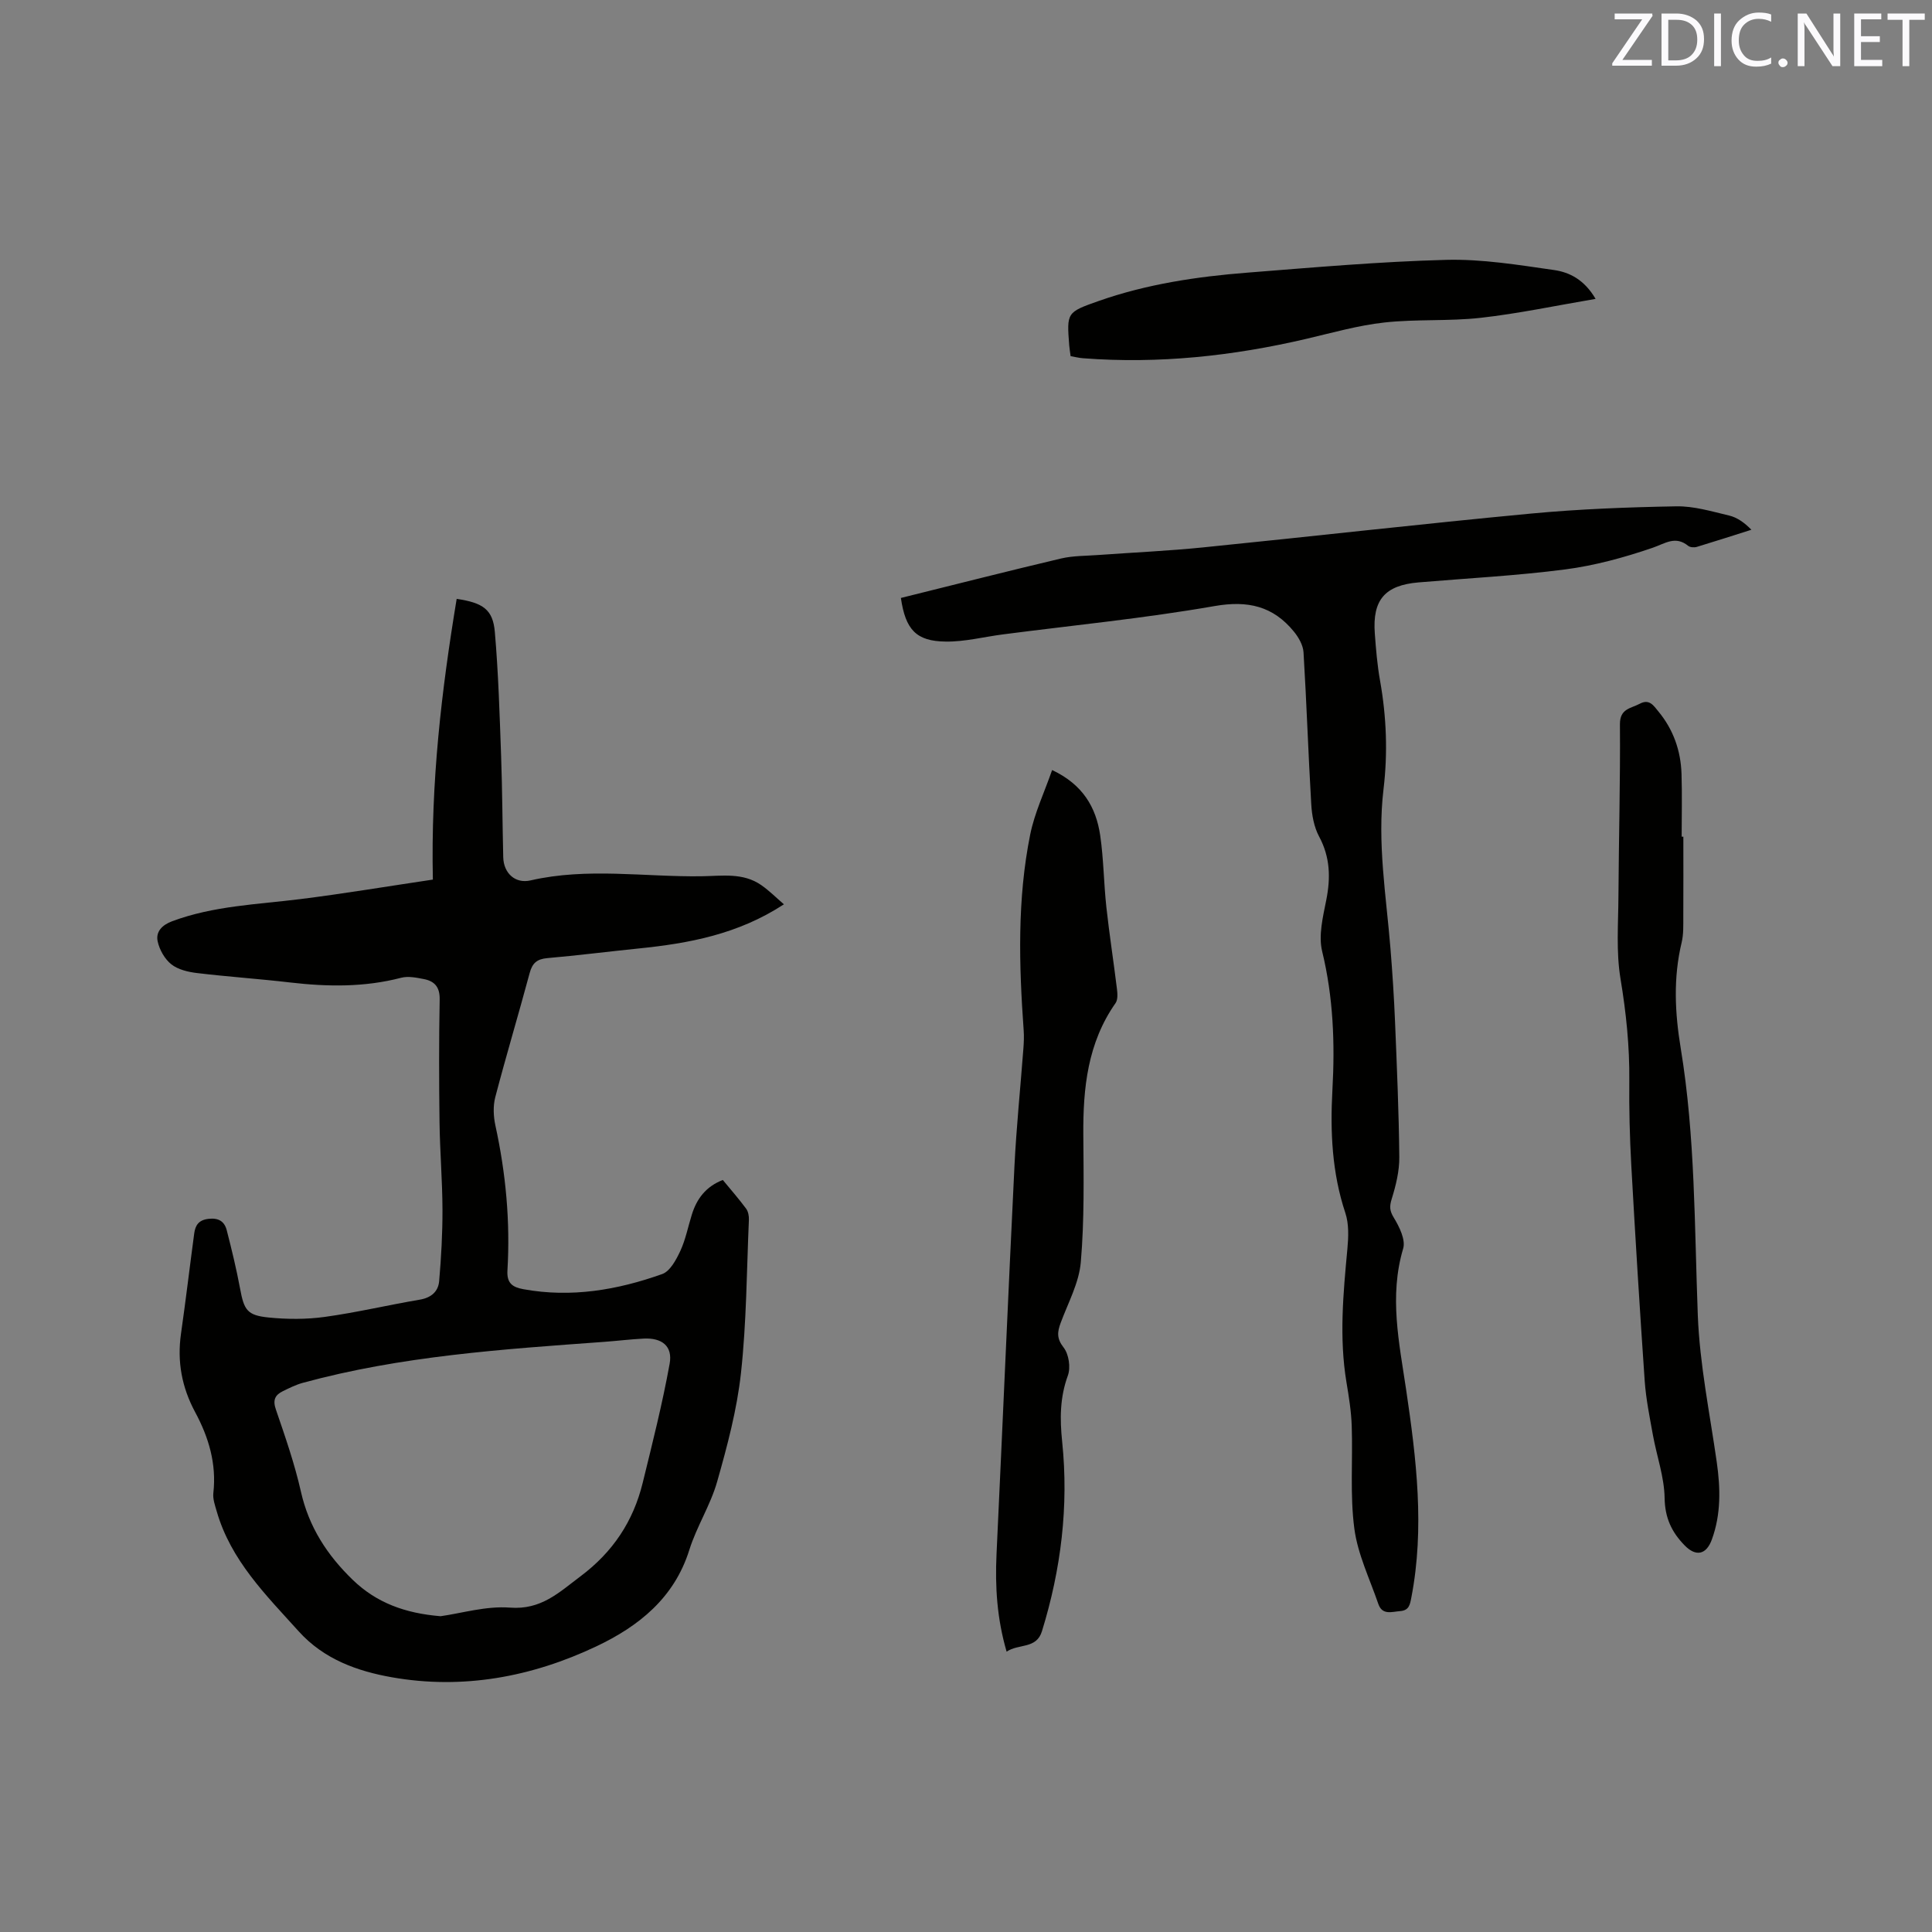
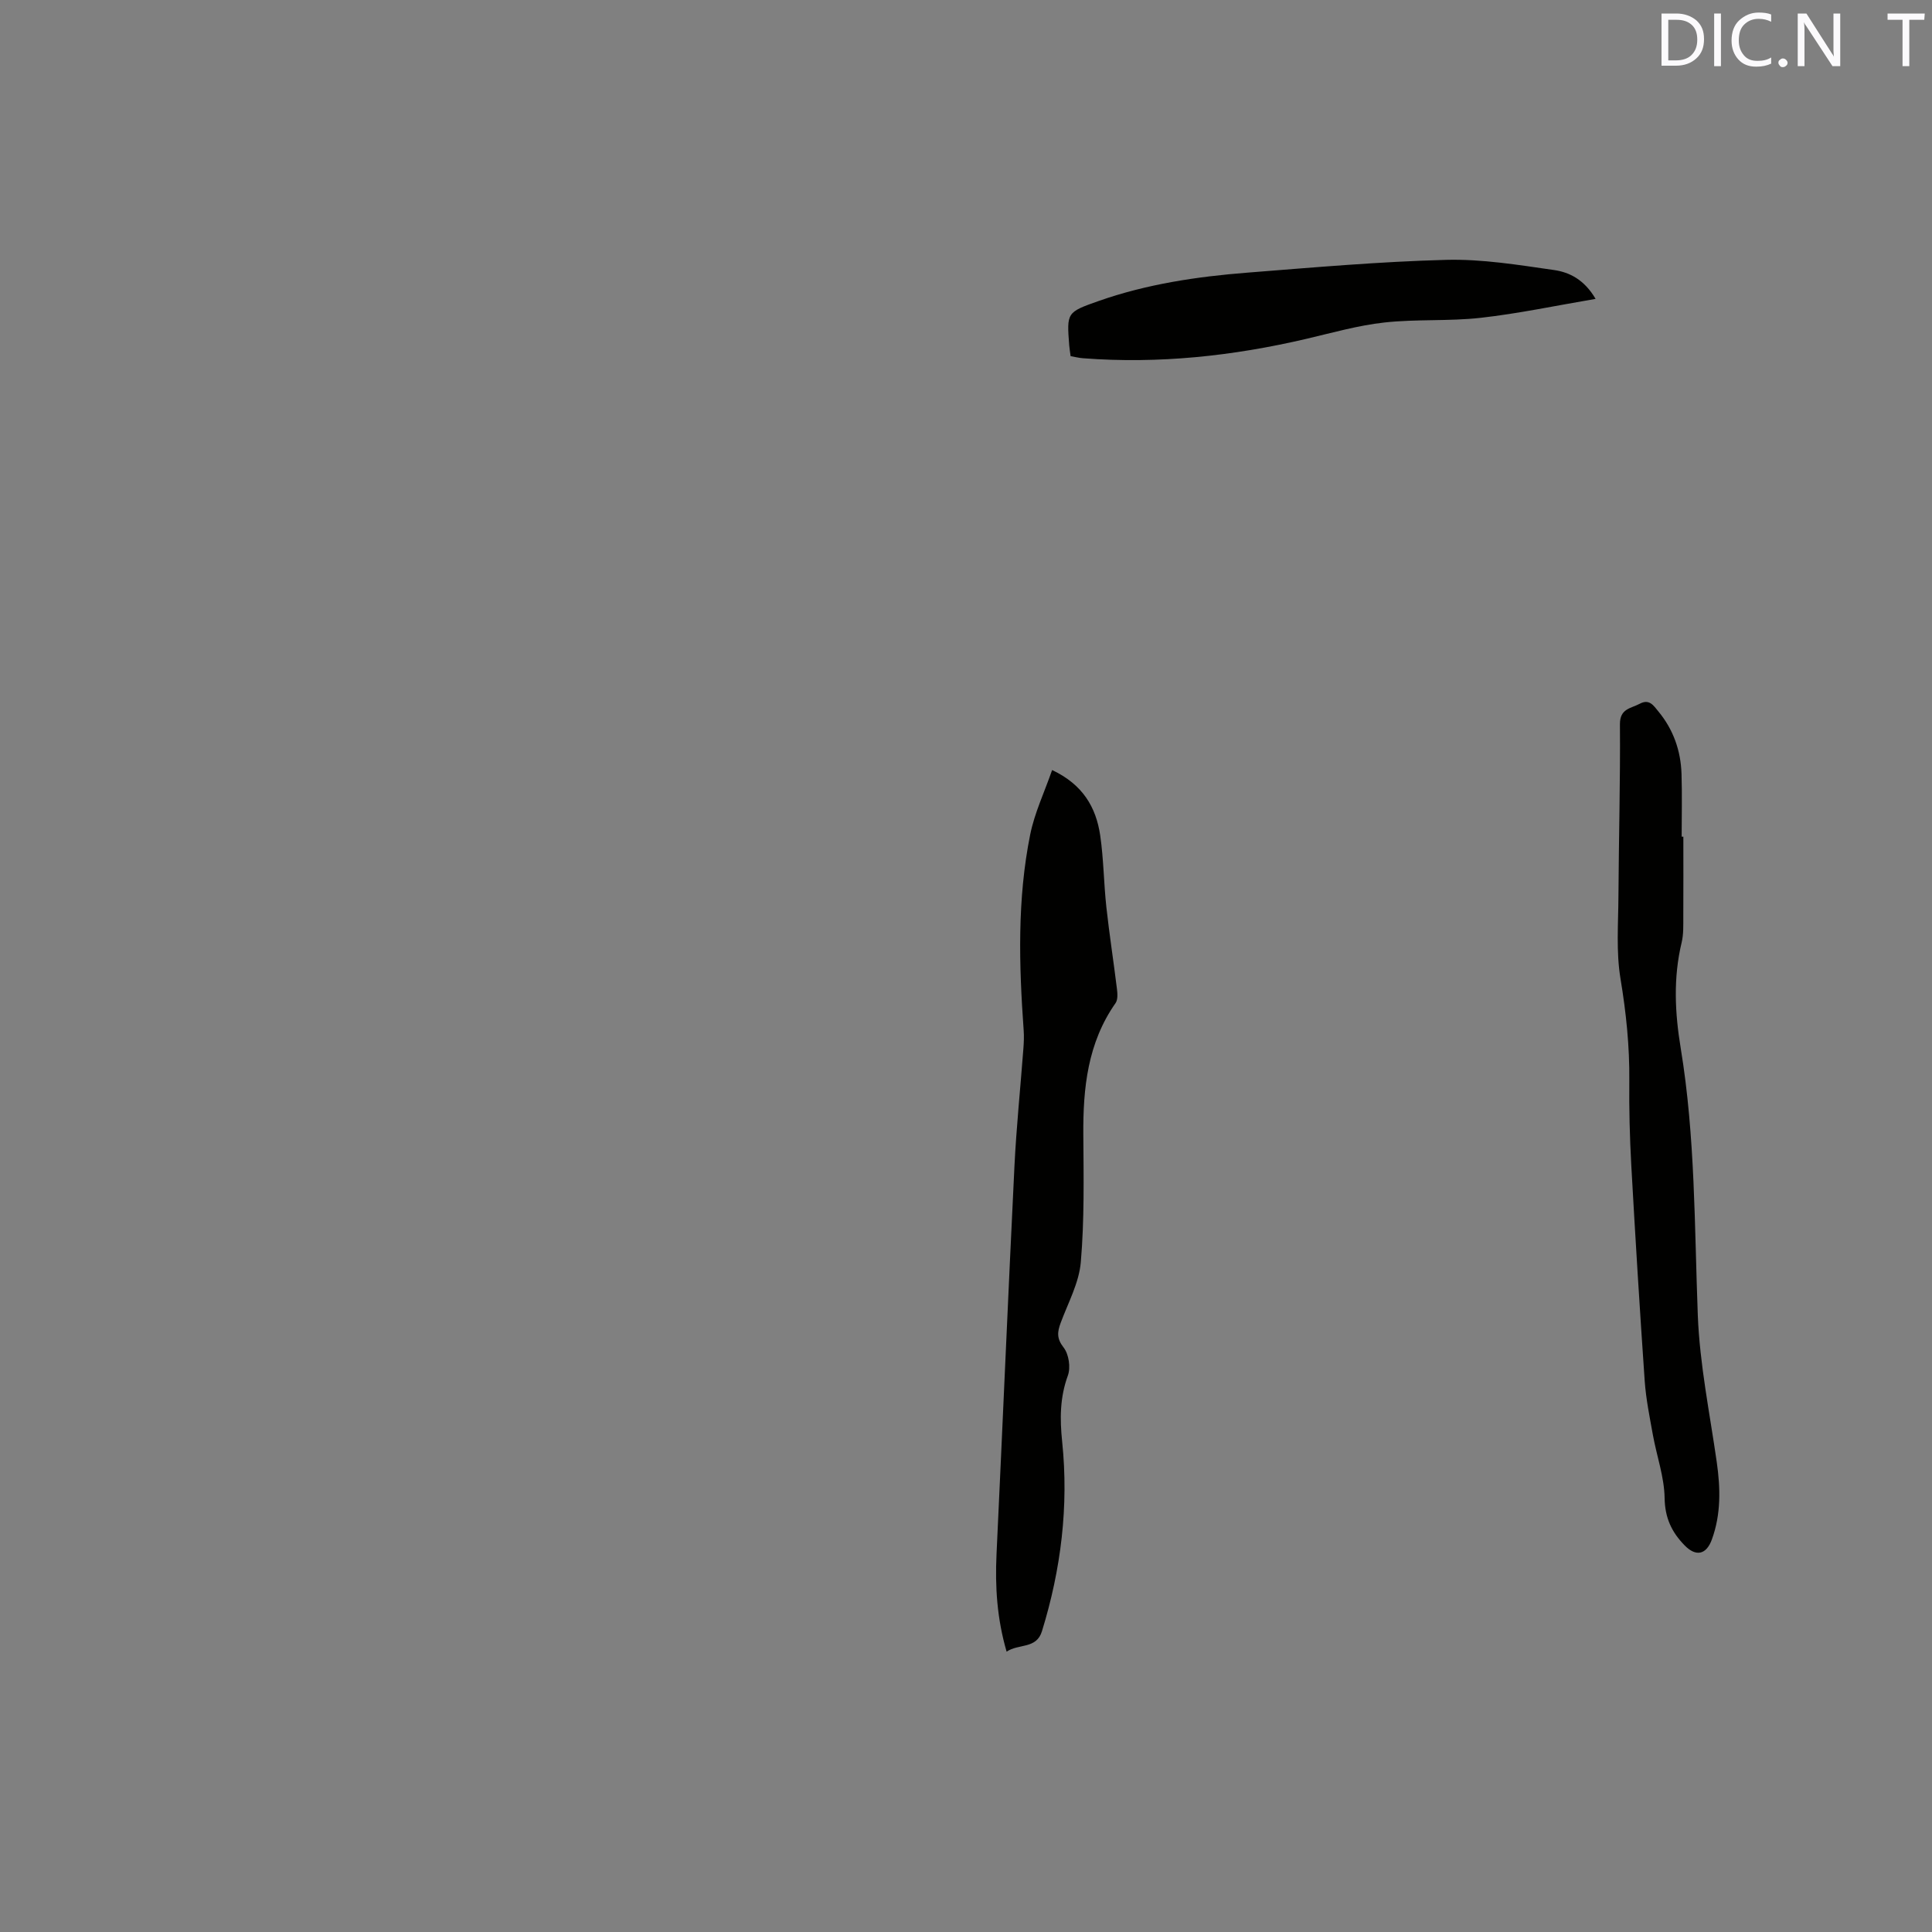
<svg xmlns="http://www.w3.org/2000/svg" enable-background="new 0 0 400 400" viewBox="0 0 400 400">
  <rect x="0" y="0" width="400" height="400" fill="#808080" stroke="none" />
-   <path d="m89.62 182.11c-.44-20.24 1.8-39.21 4.93-58.12 5.48.81 7.5 2.22 7.9 6.84.74 8.53.99 17.11 1.3 25.68.25 6.99.27 13.99.44 20.98.08 3.29 2.48 5.52 5.65 4.79 11.77-2.71 23.62-.69 35.43-.86 4.17-.06 8.58-.8 12.35 1.84 1.65 1.15 3.09 2.6 4.68 3.97-9.53 6.22-19.67 8.08-30.05 9.14-6.32.64-12.63 1.45-18.95 2-2.13.19-3.09 1.03-3.64 3.09-2.31 8.59-4.87 17.1-7.12 25.7-.48 1.84-.38 4 .03 5.88 2.16 9.9 3.09 19.89 2.49 29.99-.16 2.71 1.1 3.48 3.33 3.89 9.89 1.8 19.44.16 28.71-3.14 1.63-.58 2.9-2.96 3.75-4.78 1.1-2.37 1.6-5.02 2.39-7.54 1.02-3.28 2.91-5.8 6.41-7.16 1.65 2 3.32 3.91 4.82 5.93.44.6.62 1.55.58 2.33-.46 10.58-.49 21.21-1.64 31.71-.83 7.6-2.84 15.13-4.94 22.52-1.38 4.85-4.24 9.27-5.75 14.09-3.11 9.96-10.48 15.82-19.23 19.97-13.39 6.35-27.67 9.01-42.37 6.41-7.08-1.25-14.03-3.7-19.25-9.48-6.82-7.56-14.11-14.74-17.02-24.94-.35-1.21-.81-2.51-.68-3.71.69-6.05-.96-11.55-3.76-16.75-2.76-5.13-3.76-10.46-2.94-16.23.99-6.92 1.81-13.86 2.74-20.78.23-1.67.9-2.78 2.95-3.02 2.13-.25 3.32.55 3.79 2.38 1.02 3.98 2 7.99 2.75 12.03.82 4.44 1.44 5.56 5.87 6.01 3.86.39 7.85.41 11.68-.12 6.6-.91 13.1-2.46 19.67-3.57 2.36-.4 3.81-1.68 4-3.82.43-4.92.7-9.87.69-14.8-.02-6.03-.53-12.06-.61-18.09-.11-8.48-.13-16.97.03-25.45.05-2.56-1.06-3.78-3.26-4.21-1.53-.3-3.24-.65-4.69-.28-7.62 1.99-15.27 1.88-23.01.98-6.41-.75-12.86-1.18-19.27-1.95-1.85-.22-3.94-.71-5.33-1.81-1.37-1.09-2.46-3.02-2.83-4.76-.42-1.99.91-3.38 3.01-4.16 8.57-3.19 17.6-3.47 26.52-4.58 9.1-1.14 18.16-2.66 27.45-4.04zm1.59 152.51c4.33-.6 9.43-2.16 14.37-1.78 6.46.5 10.14-3.13 14.63-6.5 6.69-5.02 10.9-11.37 12.85-19.32 2.01-8.19 4.08-16.38 5.58-24.66.67-3.67-1.59-5.41-5.37-5.22-2.75.14-5.48.48-8.23.68-20.97 1.53-41.96 2.91-62.38 8.49-1.41.39-2.75 1.06-4.08 1.71-1.63.79-2.15 1.83-1.46 3.81 1.92 5.6 3.88 11.23 5.18 16.99 1.65 7.35 5.46 13.18 10.76 18.3 4.89 4.71 10.77 6.89 18.15 7.5z" fill="#010100" />
-   <path d="m186.52 123.8c11.18-2.77 22.15-5.57 33.16-8.17 2.52-.59 5.2-.53 7.82-.73 7.17-.52 14.37-.84 21.52-1.56 22.66-2.28 45.28-4.87 67.95-7.01 9.99-.94 20.05-1.32 30.08-1.5 3.63-.07 7.32 1.05 10.92 1.9 1.66.39 3.16 1.44 4.64 2.95-3.77 1.19-7.53 2.41-11.31 3.55-.54.16-1.38.1-1.78-.22-2.66-2.15-4.74-.5-7.38.41-5.85 2-11.94 3.67-18.06 4.47-10.08 1.31-20.26 1.83-30.39 2.69-6.95.59-9.57 3.61-9.05 10.58.24 3.27.51 6.56 1.09 9.79 1.33 7.47 1.61 14.96.71 22.47-1.32 11.07.55 21.98 1.44 32.94.41 5.07.74 10.15.95 15.23.38 9.32.79 18.64.88 27.96.03 2.88-.7 5.86-1.56 8.64-.49 1.58-.47 2.46.43 3.93 1.14 1.87 2.47 4.57 1.93 6.38-2.94 9.9-.82 19.51.62 29.25 2.11 14.27 3.86 28.6 1.07 43.02-.29 1.48-.47 2.64-2.3 2.79-1.77.14-3.72.9-4.54-1.5-1.77-5.17-4.26-10.27-4.96-15.59-.92-6.98-.3-14.15-.54-21.23-.1-3.03-.59-6.06-1.09-9.06-1.53-9.21-.67-18.38.19-27.58.23-2.47.34-5.18-.42-7.47-2.77-8.32-3.15-16.83-2.68-25.43.54-9.68.19-19.21-2.12-28.73-.8-3.29.16-7.14.85-10.63.92-4.62.81-8.88-1.49-13.16-1.05-1.96-1.49-4.41-1.62-6.68-.62-10.48-.96-20.97-1.6-31.45-.09-1.47-1.01-3.08-1.98-4.27-4.3-5.28-9.52-6.51-16.44-5.3-14.49 2.53-29.18 3.97-43.78 5.86-3.97.51-7.93 1.55-11.89 1.49-6.11-.06-8.32-2.48-9.27-9.03z" fill="#010100" />
  <path d="m208.41 341.96c-2.01-6.89-2.4-13.48-2.09-20.18 1.26-26.77 2.4-53.55 3.71-80.32.4-8.13 1.24-16.23 1.85-24.35.1-1.26.15-2.54.06-3.79-.97-13.56-1.35-27.13 1.35-40.53.9-4.47 2.92-8.71 4.54-13.36 6.37 3 9.09 7.72 9.95 13.5.72 4.91.74 9.93 1.28 14.87.62 5.66 1.5 11.28 2.19 16.93.12.97.21 2.23-.28 2.94-5.79 8.25-6.75 17.59-6.68 27.28.06 8.79.23 17.62-.52 26.35-.36 4.28-2.62 8.41-4.16 12.56-.71 1.9-.87 3.25.6 5.13 1.08 1.38 1.49 4.13.88 5.8-1.66 4.55-1.67 8.96-1.18 13.7 1.38 13.32-.23 26.42-4.18 39.22-1.13 3.76-4.85 2.55-7.32 4.25z" fill="#010100" />
  <path d="m348.52 173.23c0 5.5.02 11-.01 16.51-.01 1.8.07 3.65-.34 5.38-1.76 7.34-1.41 14.56-.18 22 3 18.24 2.82 36.72 3.52 55.14.39 10.2 2.48 20.33 3.93 30.48.77 5.42.89 10.75-1.01 15.98-1.15 3.18-3.3 3.63-5.63 1.25-2.69-2.74-4.1-5.71-4.16-9.83-.07-4.35-1.63-8.66-2.42-13.02-.67-3.71-1.43-7.43-1.7-11.18-1.03-14.89-1.95-29.78-2.78-44.68-.32-5.82-.47-11.65-.41-17.48.07-7.12-.65-14.09-1.82-21.13-.93-5.57-.46-11.38-.43-17.09.07-11.87.4-23.74.31-35.6-.03-3.27 2.26-3.27 4.09-4.25 2.02-1.09 2.89.4 3.89 1.61 3.08 3.73 4.61 8.09 4.77 12.87.14 4.34.03 8.69.03 13.03.09.01.22.01.35.01z" fill="#010100" />
  <path d="m330.35 61.88c-8.25 1.4-15.97 3.04-23.78 3.92-6.61.74-13.35.24-19.96.97-5.42.6-10.75 2.12-16.09 3.37-15.24 3.57-30.63 5.23-46.28 4.03-.83-.06-1.65-.27-2.58-.43-.11-.82-.23-1.53-.29-2.24-.52-6.8-.53-6.85 6.09-9.18 9.96-3.5 20.32-5.05 30.78-5.87 13.71-1.08 27.44-2.29 41.18-2.65 7.43-.19 14.94 1.05 22.35 2.11 3.17.46 6.24 1.98 8.58 5.97z" fill="#010100" />
  <g fill="#fbfafc">
-     <path d="m342.2 3.2-6.3 9.2h6.1v1.2h-8.2v-.5l6.2-9.1h-5.7v-1.2h7.8v.4z" />
    <path d="m344 13.7v-10.9h3.1c1.6 0 3 .5 4.1 1.4 1.1 1 1.6 2.2 1.6 3.9s-.5 3-1.6 4-2.5 1.5-4.2 1.5h-3zm1.4-9.6v8.4h1.6c1.4 0 2.5-.4 3.2-1.1.8-.8 1.2-1.8 1.2-3.2s-.4-2.4-1.2-3.1-1.8-1-3.1-1z" />
    <path d="m356.3 2.8v10.9h-1.4v-10.9z" />
    <path d="m366.6 13.2c-.8.4-1.8.6-3 .6-1.6 0-2.8-.5-3.7-1.5s-1.4-2.3-1.4-3.9c0-1.7.5-3.2 1.6-4.2s2.4-1.6 4-1.6c1 0 1.9.1 2.6.4v1.5c-.8-.4-1.6-.6-2.6-.6-1.2 0-2.2.4-3 1.2s-1.1 1.9-1.1 3.3c0 1.3.4 2.3 1.1 3.1s1.6 1.1 2.8 1.1c1.1 0 2-.2 2.8-.7v1.3z" />
    <path d="m368.2 13c0-.3.1-.5.3-.6.2-.2.4-.3.6-.3.3 0 .5.1.7.3s.3.4.3.6-.1.5-.3.6c-.2.2-.4.3-.7.3s-.5-.1-.6-.3c-.2-.2-.3-.4-.3-.6z" />
    <path d="m381.1 13.7h-1.7l-5.5-8.4c-.2-.2-.3-.5-.4-.7 0 .2.1.8.1 1.5v7.6h-1.4v-10.9h1.8l5.3 8.3c.3.4.4.6.4.8 0-.3-.1-.8-.1-1.6v-7.5h1.4v10.9z" />
-     <path d="m389.7 13.7h-5.8v-10.9h5.6v1.2h-4.2v3.5h3.9v1.2h-3.9v3.7h4.4z" />
-     <path d="m398.4 4.1h-3.1v9.6h-1.4v-9.6h-3.1v-1.3h7.7v1.3z" />
+     <path d="m398.4 4.1h-3.1v9.6h-1.4v-9.6h-3.1v-1.3h7.7z" />
  </g>
</svg>